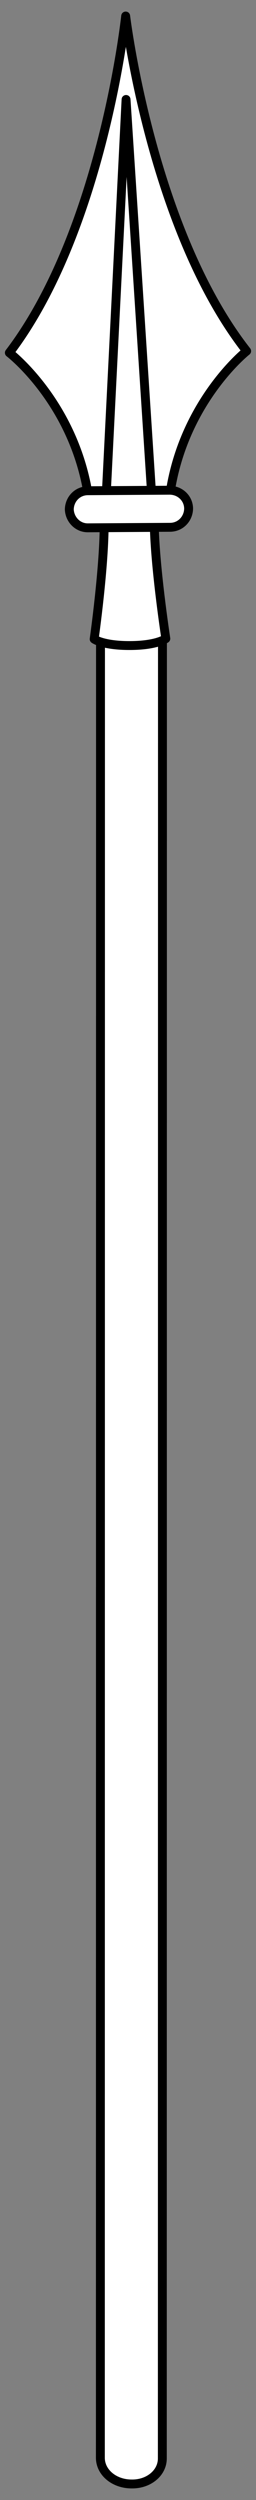
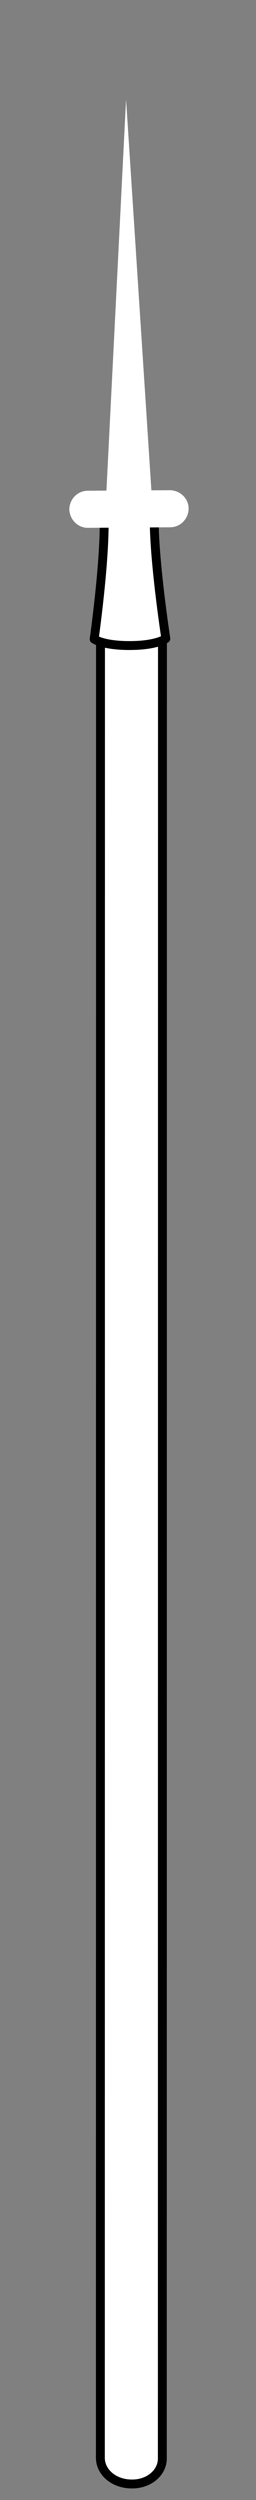
<svg xmlns="http://www.w3.org/2000/svg" version="1.1" viewBox="94.5 63 36 351" width="36" height="351">
  <rect x="94.5" y="63" width="36" height="351" fill="#808080" stroke="none" />
  <defs>
    <clipPath id="artboard_clip_path">
      <path d="M 94.5 63 L 130.5 63 L 130.5 414 L 94.5 414 Z" />
    </clipPath>
  </defs>
  <g id="Spear_(7)" stroke="none" fill="none" stroke-dasharray="none" fill-opacity="1" stroke-opacity="1">
    <title>Spear (7)</title>
    <g id="Spear_(7)_Art" clip-path="url(#artboard_clip_path)">
      <title>Art</title>
      <g id="Group_766">
        <g id="Graphic_772">
          <path d="M 117.327 408.186 L 117.346 150.63 C 114.713 150.885 112.009 150.938 109.345 150.659 C 109.203 150.642 109.06 150.624 108.924 150.56 C 108.829 150.548 108.734 150.536 108.633 150.572 L 108.614 408.128 C 108.654 410.157 110.579 411.742 112.987 411.749 C 115.389 411.803 117.319 410.209 117.327 408.186 L 117.327 408.186 Z" fill="#FFFFFF" />
          <path d="M 117.327 408.186 L 117.346 150.63 C 114.713 150.885 112.009 150.938 109.345 150.659 C 109.203 150.642 109.06 150.624 108.924 150.56 C 108.829 150.548 108.734 150.536 108.633 150.572 L 108.614 408.128 C 108.654 410.157 110.579 411.742 112.987 411.749 C 115.389 411.803 117.319 410.209 117.327 408.186 L 117.327 408.186 Z" stroke="black" stroke-linecap="butt" stroke-linejoin="round" stroke-width="1.25" />
        </g>
        <g id="Group_767">
          <g id="Graphic_771">
-             <path d="M 118.246 133.493 C 119.794 119.711 129.184 112.289 129.184 112.289 C 115.772 95.177 112.172 65.25 112.172 65.25 C 112.172 65.25 108.969 95.257 95.816 112.528 C 95.816 112.528 105.328 119.814 107.06 133.565 Z" fill="#FFFFFF" />
-             <path d="M 118.246 133.493 C 119.794 119.711 129.184 112.289 129.184 112.289 C 115.772 95.177 112.172 65.25 112.172 65.25 C 112.172 65.25 108.969 95.257 95.816 112.528 C 95.816 112.528 105.328 119.814 107.06 133.565 Z" stroke="black" stroke-linecap="butt" stroke-linejoin="round" stroke-width="1.25" />
-           </g>
+             </g>
          <g id="Graphic_770">
            <path d="M 109.425 132.747 L 112.227 76.964 L 115.842 132.668 Z" fill="#FFFFFF" />
-             <path d="M 109.425 132.747 L 112.227 76.964 L 115.842 132.668 Z" stroke="black" stroke-linecap="butt" stroke-linejoin="round" stroke-width="1.25" />
          </g>
          <g id="Graphic_769">
            <path d="M 109.147 136.182 C 109.208 142.356 107.742 152.727 107.742 152.727 C 107.742 152.727 108.978 153.65 112.786 153.635 C 116.593 153.621 117.819 152.663 117.819 152.663 C 117.819 152.663 116.213 142.204 116.188 136.131" fill="#FFFFFF" />
            <path d="M 109.147 136.182 C 109.208 142.356 107.742 152.727 107.742 152.727 C 107.742 152.727 108.978 153.65 112.786 153.635 C 116.593 153.621 117.819 152.663 117.819 152.663 C 117.819 152.663 116.213 142.204 116.188 136.131" stroke="black" stroke-linecap="butt" stroke-linejoin="round" stroke-width="1.25" />
          </g>
          <g id="Graphic_768">
            <path d="M 106.866 137.106 L 118.437 137.033 C 119.885 137.018 120.991 135.853 121.024 134.412 C 121.009 132.965 119.844 131.858 118.402 131.826 L 106.831 131.899 C 105.384 131.914 104.277 133.079 104.245 134.52 C 104.307 135.973 105.466 137.127 106.866 137.106 Z" fill="#FFFFFF" />
-             <path d="M 106.866 137.106 L 118.437 137.033 C 119.885 137.018 120.991 135.853 121.024 134.412 C 121.009 132.965 119.844 131.858 118.402 131.826 L 106.831 131.899 C 105.384 131.914 104.277 133.079 104.245 134.52 C 104.307 135.973 105.466 137.127 106.866 137.106 Z" stroke="black" stroke-linecap="butt" stroke-linejoin="round" stroke-width="1.25" />
          </g>
        </g>
      </g>
    </g>
  </g>
</svg>